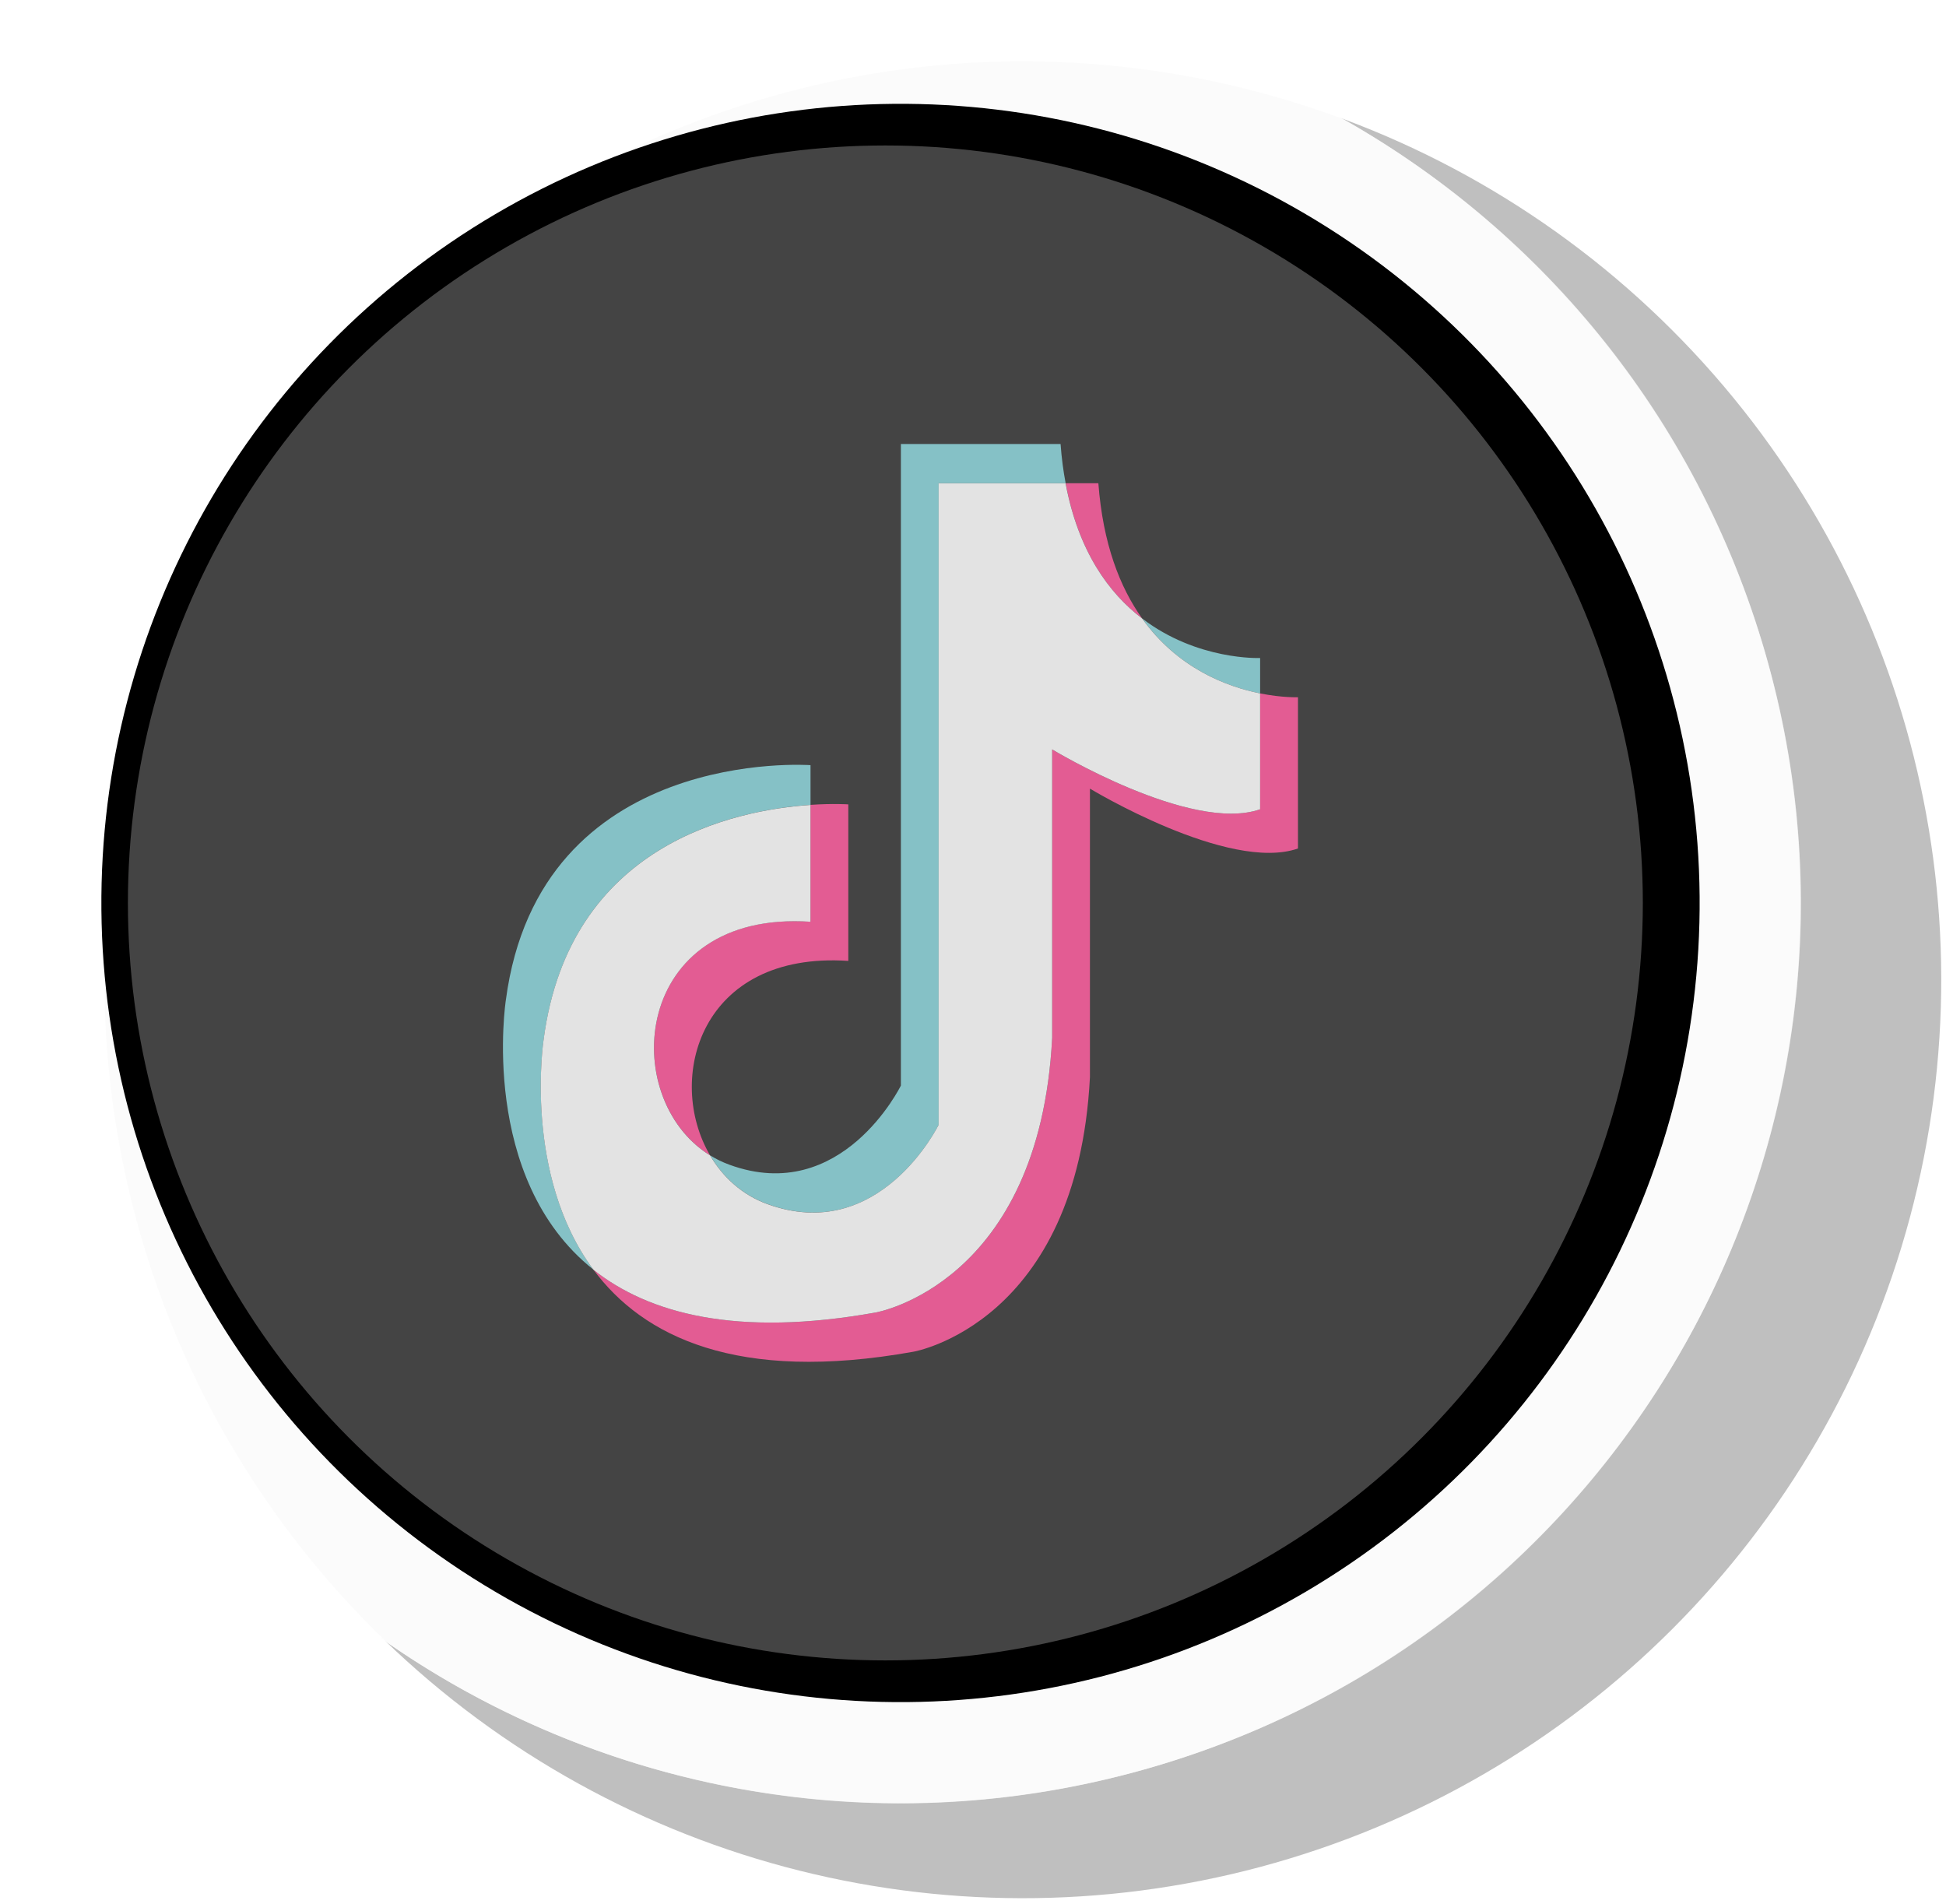
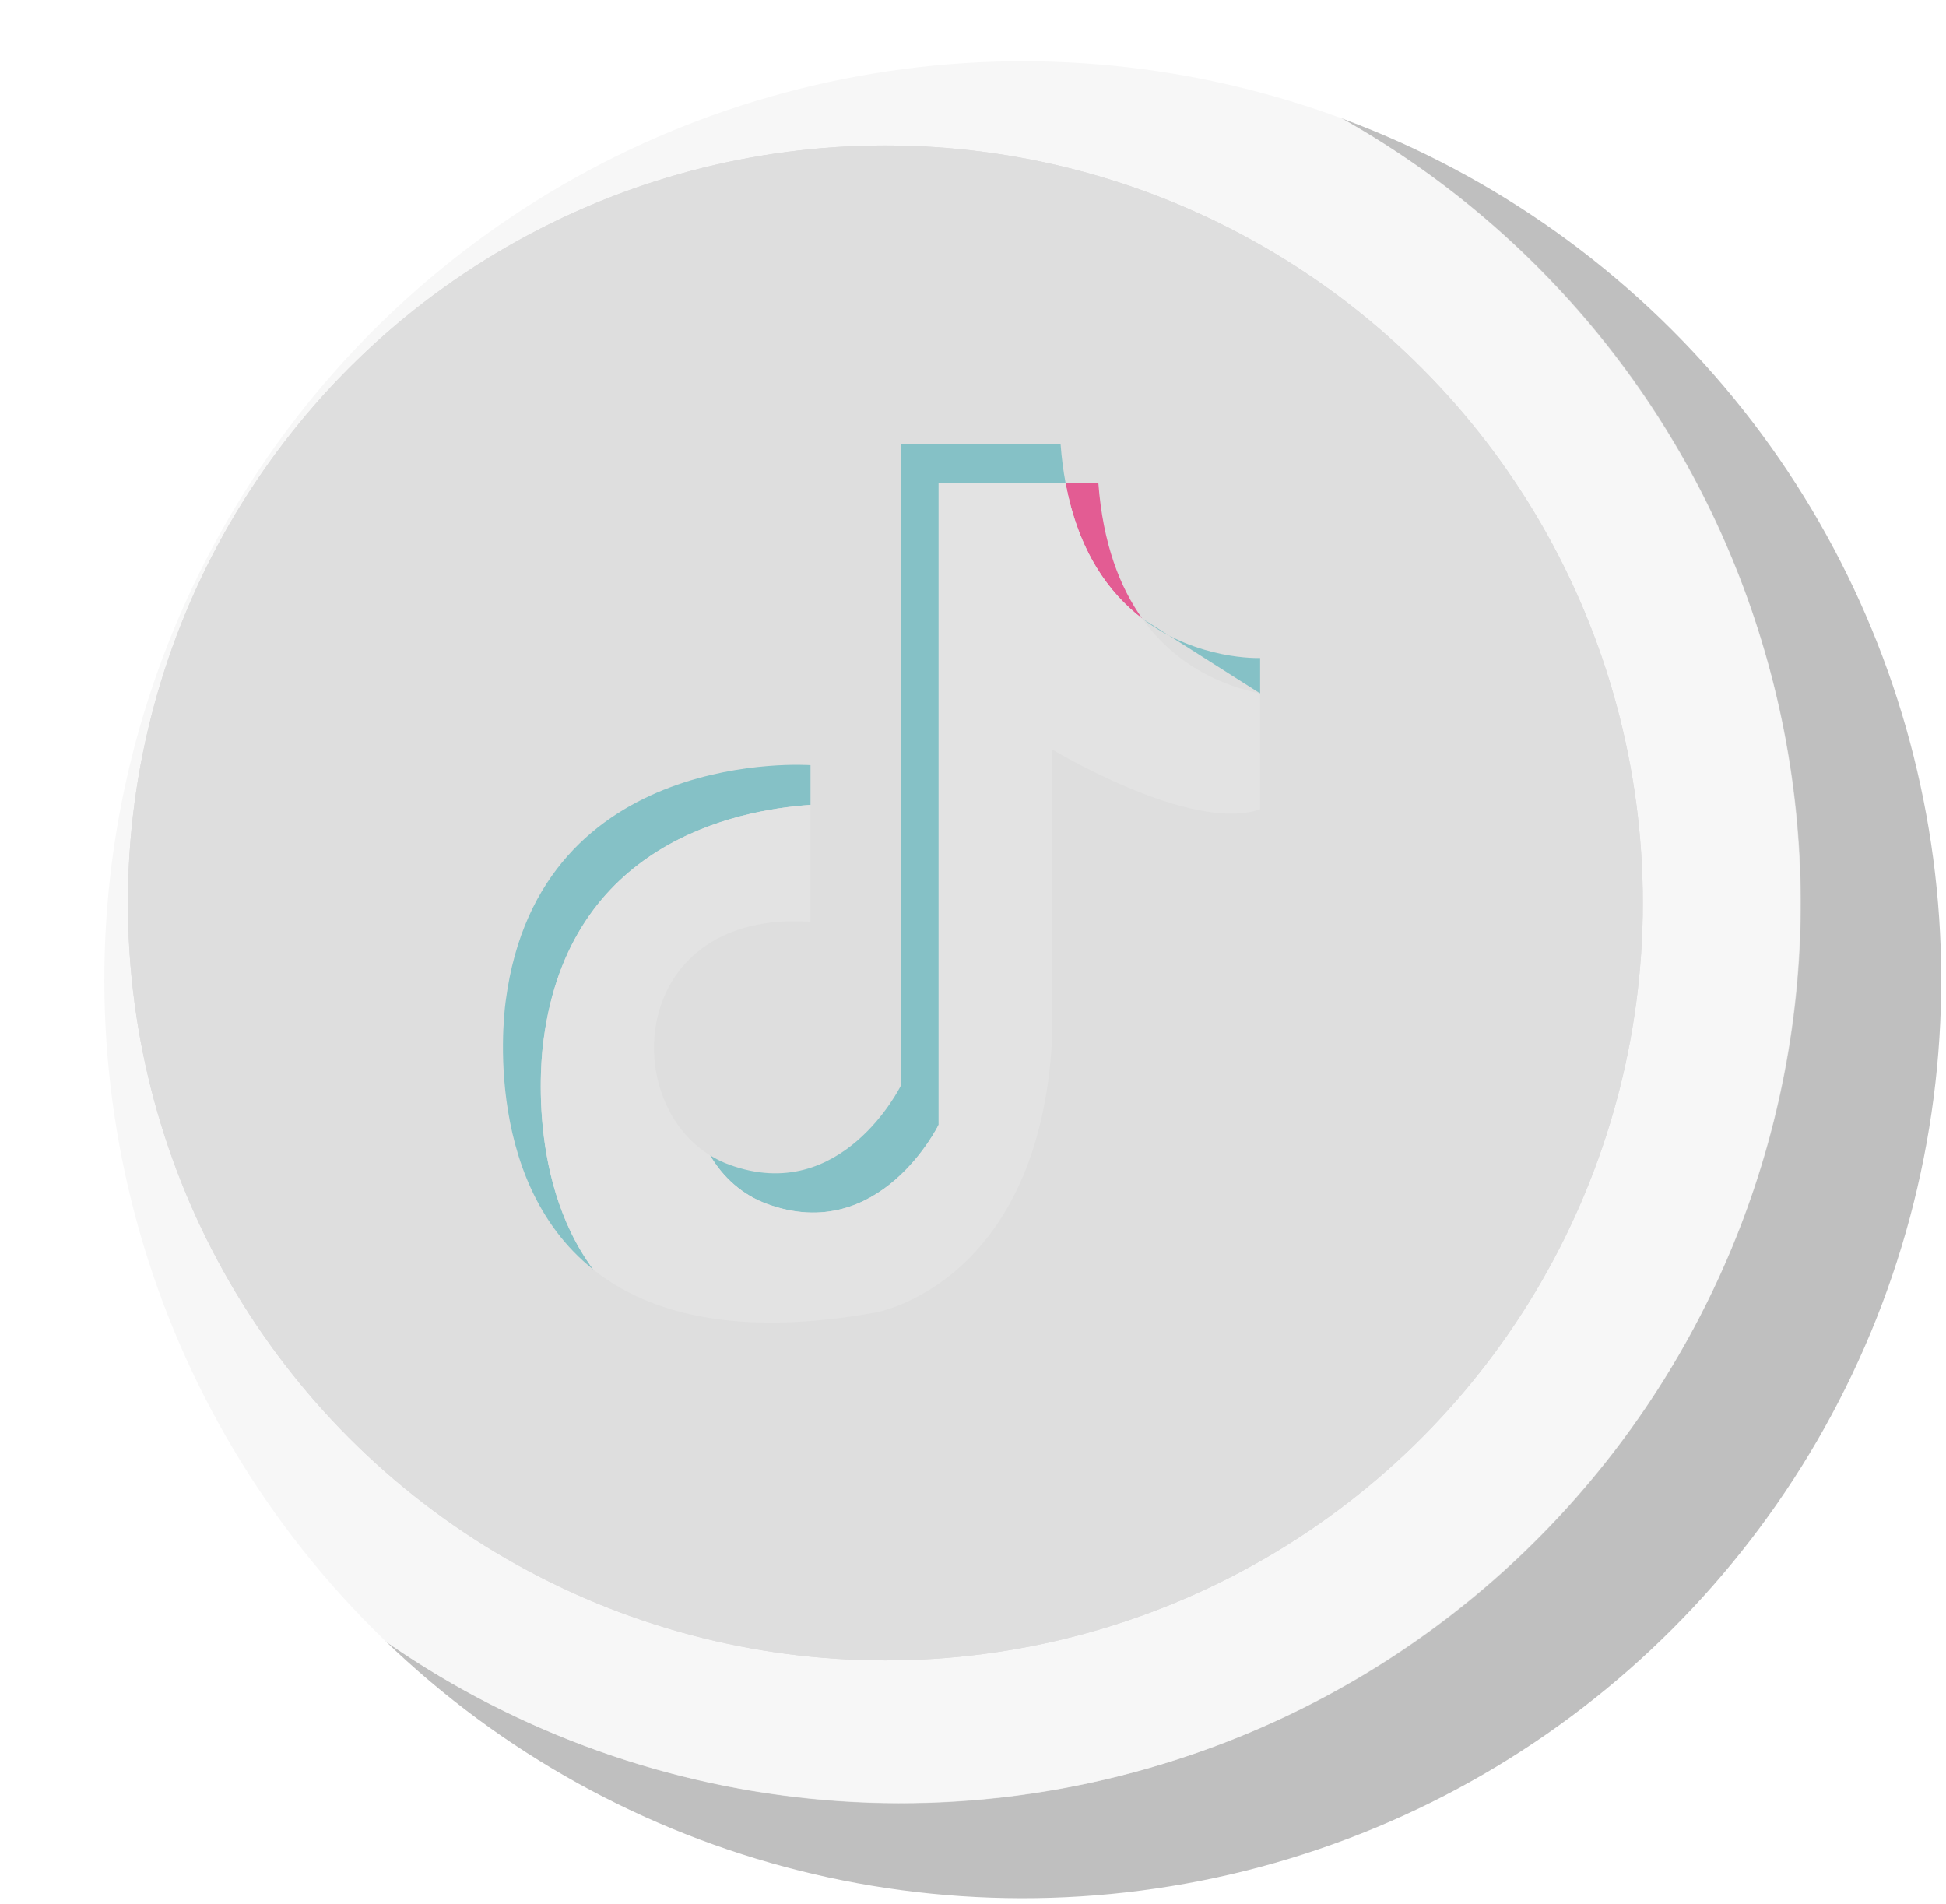
<svg xmlns="http://www.w3.org/2000/svg" version="1.1" id="Calque_1" x="0px" y="0px" viewBox="0 0 326 319" style="enable-background:new 0 0 326 319;" xml:space="preserve">
  <style type="text/css">
	.st0{opacity:0.5;}
	.st1{opacity:0.5;fill:#FFFFFF;}
	.st2{fill:#69C9D0;}
	.st3{fill:#FF277F;}
	.st4{fill:#FFFFFF;}
	.st5{filter:url(#Adobe_OpacityMaskFilter);}
	.st6{filter:url(#Adobe_OpacityMaskFilter_00000087406368514650450610000017870164841611874731_);}
	.st7{mask:url(#SVGID_1_);fill:url(#SVGID_00000014616338846586649390000003346022555883851650_);}
	.st8{opacity:0.5;fill:url(#SVGID_00000029745098025901656270000018082240085576813469_);}
	.st9{filter:url(#Adobe_OpacityMaskFilter_00000008863104753642748950000018159738340069441471_);}
	.st10{filter:url(#Adobe_OpacityMaskFilter_00000046330921625647656780000012598365137727751301_);}
	
		.st11{mask:url(#SVGID_00000182502019918186579150000003998065175965912722_);fill:url(#SVGID_00000134237609502027019430000013363664949568783802_);}
	.st12{opacity:0.5;fill:url(#SVGID_00000042731414313847416110000003763605252425344146_);}
</style>
  <g class="st0">
    <ellipse transform="matrix(0.707 -0.707 0.707 0.707 -65.853 169.248)" class="st0" cx="171.37" cy="164.12" rx="153.89" ry="153.88" />
  </g>
  <g>
    <ellipse transform="matrix(0.707 -0.707 0.707 0.707 -62.773 150.967)" class="st1" cx="150.85" cy="151.26" rx="150.81" ry="150.81" />
-     <path class="st1" d="M7.08,196.8C-18.07,117.4,25.9,32.64,105.3,7.49c79.4-25.15,164.15,18.82,189.31,98.22   c25.15,79.4-18.82,164.15-98.22,189.31C116.99,320.17,32.23,276.2,7.08,196.8z" />
  </g>
  <g>
    <ellipse transform="matrix(0.707 -0.707 0.707 0.707 -62.773 150.967)" class="st1" cx="150.85" cy="151.26" rx="150.81" ry="150.81" />
    <path class="st1" d="M7.08,196.8C-18.07,117.4,25.9,32.64,105.3,7.49c79.4-25.15,164.15,18.82,189.31,98.22   c25.15,79.4-18.82,164.15-98.22,189.31C116.99,320.17,32.23,276.2,7.08,196.8z" />
  </g>
  <g>
-     <ellipse transform="matrix(1 -8.599629e-03 8.599629e-03 1 -1.295 1.303)" cx="150.85" cy="151.26" rx="133.87" ry="133.87" />
    <g>
      <path class="st2" d="M128.51,201.68c18.89,6.93,28.74-13.26,28.74-13.26V80.95h21.27c-0.39-2.04-0.68-4.23-0.85-6.57h-26.75    v107.47c0,0-9.86,20.18-28.74,13.26c-1.15-0.42-2.22-0.94-3.22-1.57C121.09,197.19,124.32,200.15,128.51,201.68z" />
      <path class="st2" d="M91.08,174.11c4.32-32.75,32.02-38.42,44.7-39.28v-6.65c0,0-45.4-3.34-51.04,39.36    c0,0-4.61,29.83,14.67,45.15C87.58,196.73,91.08,174.11,91.08,174.11z" />
-       <path class="st2" d="M211.1,116.16v-5.93c0,0-10.5,0.46-19.76-6.62C197.29,111.95,205.49,115.03,211.1,116.16z" />
-       <path class="st3" d="M118.95,193.54c-7.53-12.83-1.63-34.22,23.16-32.57v-26.22c0,0-2.47-0.18-6.34,0.08v19.57    C105.85,152.42,103.47,183.98,118.95,193.54z" />
+       <path class="st2" d="M211.1,116.16v-5.93c0,0-10.5,0.46-19.76-6.62z" />
      <path class="st3" d="M191.34,103.61c-3.73-5.22-6.57-12.5-7.34-22.66h-5.48C180.65,92.39,185.77,99.36,191.34,103.61z" />
-       <path class="st3" d="M211.1,116.16v19.41c-11.62,4.05-34.84-10.03-34.84-10.03v48.33c-2.11,41.3-29.57,46-29.57,46    c-23.33,4.18-38.04,0.16-47.28-7.18c8.26,11.15,24,19.06,53.61,13.75c0,0,27.45-4.7,29.57-45.99v-48.34    c0,0,23.23,14.08,34.85,10.03V116.8C217.44,116.8,214.84,116.91,211.1,116.16z" />
      <path class="st4" d="M146.69,219.87c0,0,27.45-4.7,29.57-46v-48.33c0,0,23.23,14.08,34.84,10.03v-19.41    c-5.61-1.13-13.81-4.21-19.76-12.54c-5.57-4.25-10.69-11.23-12.83-22.66h-21.27v107.47c0,0-9.86,20.18-28.74,13.26    c-4.18-1.53-7.41-4.49-9.55-8.14c-15.49-9.56-13.1-41.12,16.82-39.14v-19.57c-12.68,0.86-40.38,6.53-44.7,39.28    c0,0-3.5,22.62,8.34,38.58C108.65,220.03,123.36,224.05,146.69,219.87z" />
    </g>
  </g>
  <g class="st0">
    <defs>
      <filter id="Adobe_OpacityMaskFilter" filterUnits="userSpaceOnUse" x="21.43" y="24.36" width="253.79" height="253.79">
        <feFlood style="flood-color:white;flood-opacity:1" result="back" />
        <feBlend in="SourceGraphic" in2="back" mode="normal" />
      </filter>
    </defs>
    <mask maskUnits="userSpaceOnUse" x="21.43" y="24.36" width="253.79" height="253.79" id="SVGID_1_">
      <g class="st5">
        <defs>
          <filter id="Adobe_OpacityMaskFilter_00000171697742412962721920000011591462120606833576_" filterUnits="userSpaceOnUse" x="21.43" y="24.36" width="253.79" height="253.79">
            <feFlood style="flood-color:white;flood-opacity:1" result="back" />
            <feBlend in="SourceGraphic" in2="back" mode="normal" />
          </filter>
        </defs>
        <mask maskUnits="userSpaceOnUse" x="21.43" y="24.36" width="253.79" height="253.79" id="SVGID_1_">
          <g style="filter:url(#Adobe_OpacityMaskFilter_00000171697742412962721920000011591462120606833576_);">
				</g>
        </mask>
        <linearGradient id="SVGID_00000131333159020182117450000014242142465056651413_" gradientUnits="userSpaceOnUse" x1="137.799" y1="131.254" x2="246.729" y2="338.319">
          <stop offset="0" style="stop-color:#000000" />
          <stop offset="1" style="stop-color:#FFFFFF" />
        </linearGradient>
-         <circle style="mask:url(#SVGID_1_);fill:url(#SVGID_00000131333159020182117450000014242142465056651413_);" cx="148.32" cy="151.26" r="126.89" />
      </g>
    </mask>
    <linearGradient id="SVGID_00000050634659948925071270000003474904605048302518_" gradientUnits="userSpaceOnUse" x1="137.799" y1="131.254" x2="246.729" y2="338.319">
      <stop offset="0" style="stop-color:#231F20" />
      <stop offset="1" style="stop-color:#231F20" />
    </linearGradient>
    <circle style="opacity:0.5;fill:url(#SVGID_00000050634659948925071270000003474904605048302518_);" cx="148.32" cy="151.26" r="126.89" />
    <defs>
      <filter id="Adobe_OpacityMaskFilter_00000155148819194791713490000016416629651869708188_" filterUnits="userSpaceOnUse" x="21.39" y="24.33" width="253.85" height="253.85">
        <feFlood style="flood-color:white;flood-opacity:1" result="back" />
        <feBlend in="SourceGraphic" in2="back" mode="normal" />
      </filter>
    </defs>
    <mask maskUnits="userSpaceOnUse" x="21.39" y="24.33" width="253.85" height="253.85" id="SVGID_00000053509646793447892540000015424233793962633397_">
      <g style="filter:url(#Adobe_OpacityMaskFilter_00000155148819194791713490000016416629651869708188_);">
        <defs>
          <filter id="Adobe_OpacityMaskFilter_00000078011663167498560190000012510559634773129625_" filterUnits="userSpaceOnUse" x="21.39" y="24.33" width="253.85" height="253.85">
            <feFlood style="flood-color:white;flood-opacity:1" result="back" />
            <feBlend in="SourceGraphic" in2="back" mode="normal" />
          </filter>
        </defs>
        <mask maskUnits="userSpaceOnUse" x="21.39" y="24.33" width="253.85" height="253.85" id="SVGID_00000053509646793447892540000015424233793962633397_">
          <g style="filter:url(#Adobe_OpacityMaskFilter_00000078011663167498560190000012510559634773129625_);">
				</g>
        </mask>
        <linearGradient id="SVGID_00000008145266800432536190000011645343062924909997_" gradientUnits="userSpaceOnUse" x1="-1436.707" y1="-2153.755" x2="-1299.316" y2="-2017.346" gradientTransform="matrix(-0.953 0.302 -0.302 -0.953 -1850.585 -1457.161)">
          <stop offset="0" style="stop-color:#000000" />
          <stop offset="1" style="stop-color:#FFFFFF" />
        </linearGradient>
        <circle style="mask:url(#SVGID_00000053509646793447892540000015424233793962633397_);fill:url(#SVGID_00000008145266800432536190000011645343062924909997_);" cx="148.32" cy="151.26" r="126.89" />
      </g>
    </mask>
    <linearGradient id="SVGID_00000144298018972906171580000004596313112328404653_" gradientUnits="userSpaceOnUse" x1="-1436.707" y1="-2153.755" x2="-1299.316" y2="-2017.346" gradientTransform="matrix(-0.953 0.302 -0.302 -0.953 -1850.585 -1457.161)">
      <stop offset="0" style="stop-color:#FFFFFF" />
      <stop offset="1" style="stop-color:#FFFFFF" />
    </linearGradient>
    <circle style="opacity:0.5;fill:url(#SVGID_00000144298018972906171580000004596313112328404653_);" cx="148.32" cy="151.26" r="126.89" />
  </g>
</svg>